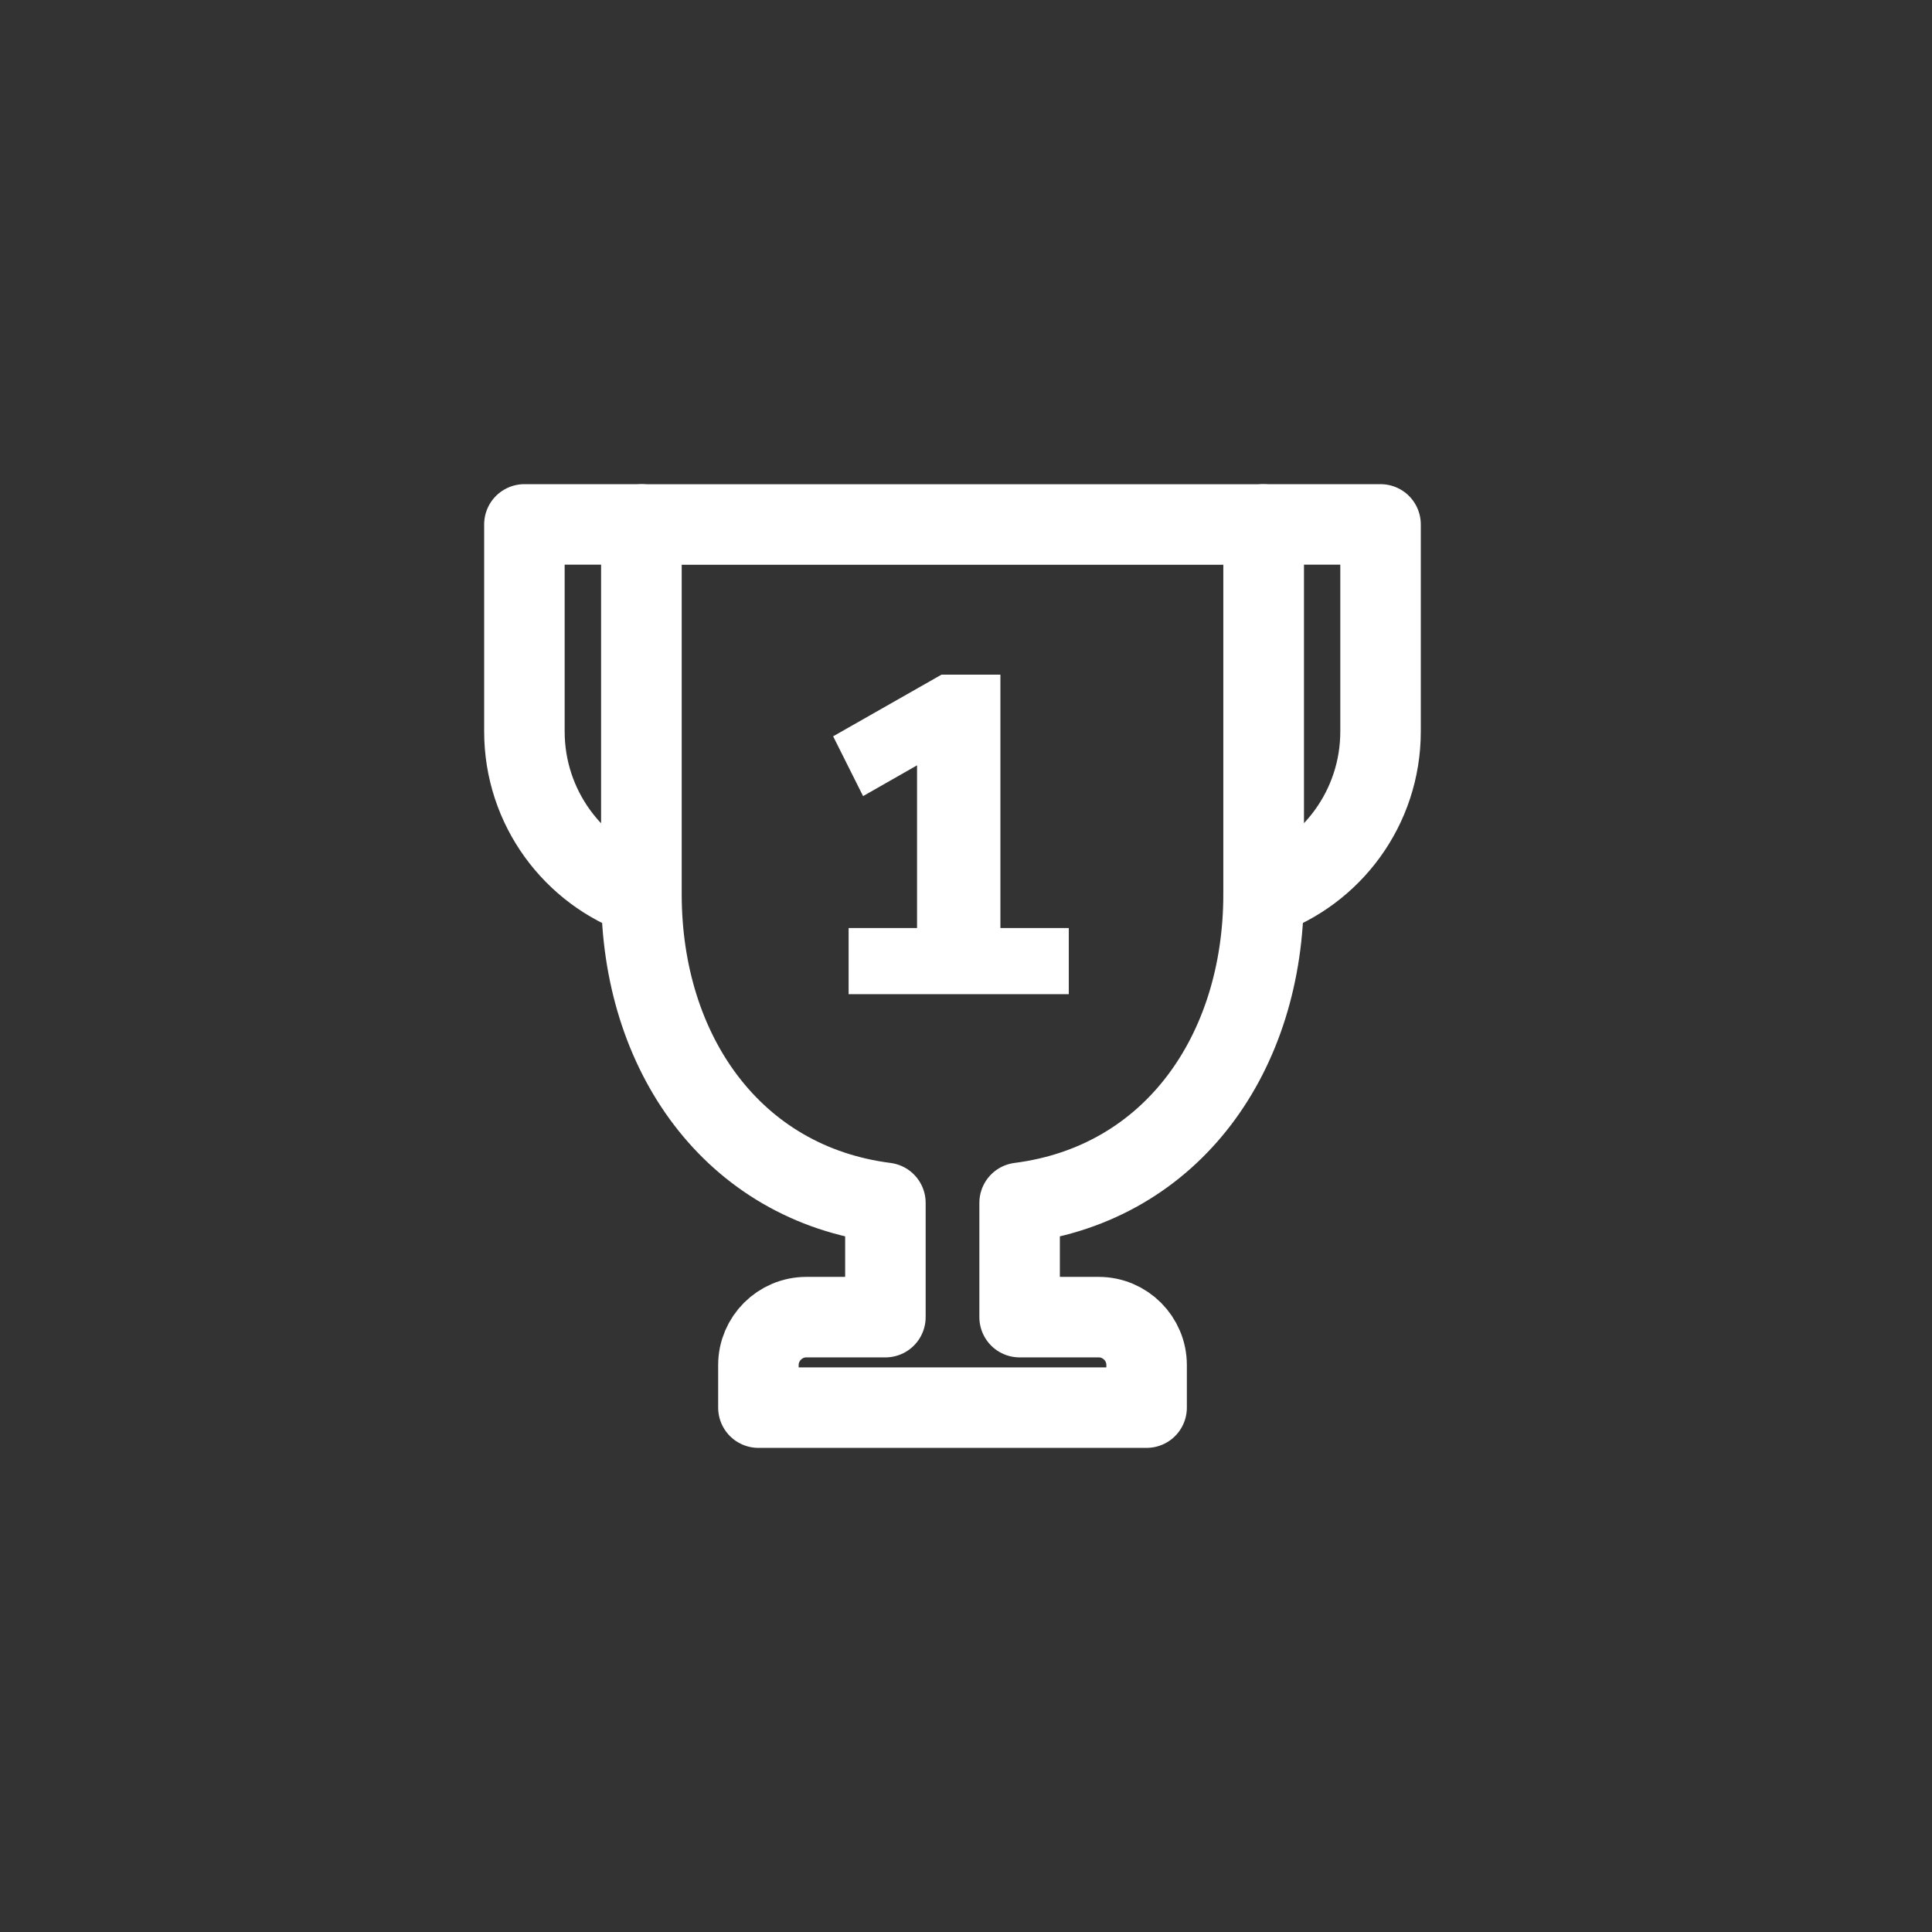
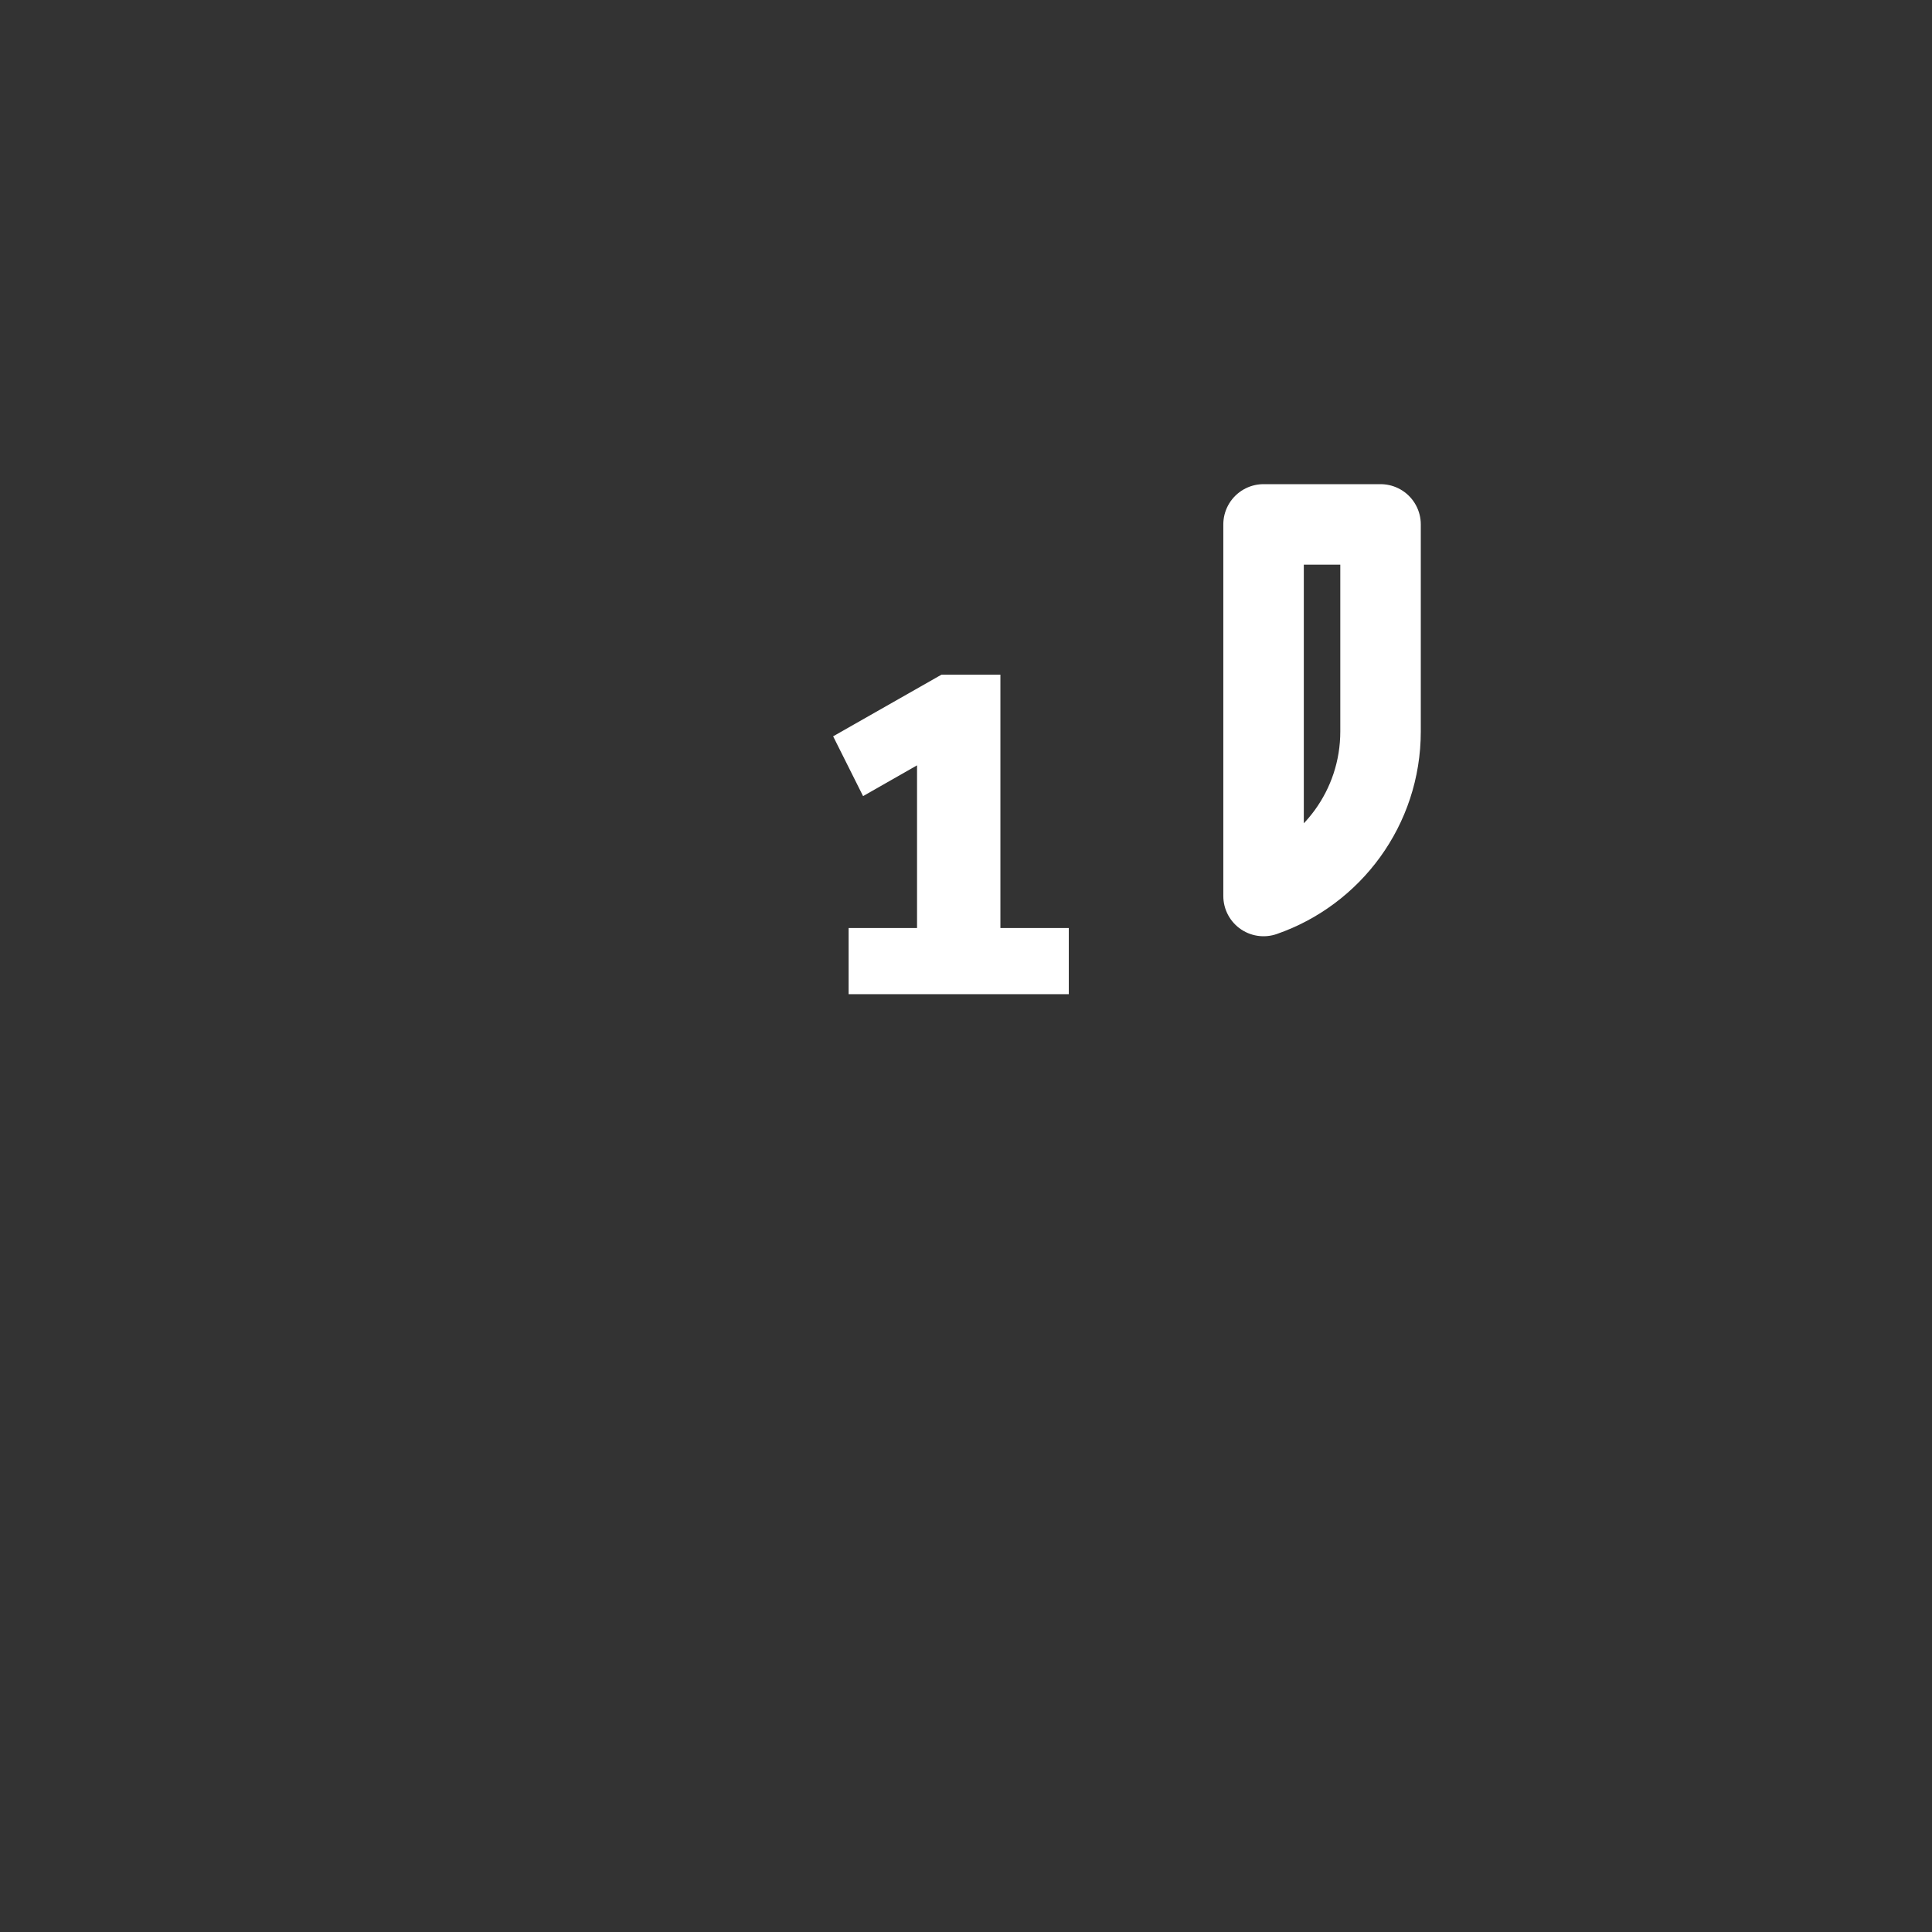
<svg xmlns="http://www.w3.org/2000/svg" width="60" height="60" viewBox="0 0 60 60" fill="none">
  <rect x="0" y="0" width="60" height="60" fill="#333333" stroke="none" />
-   <path fill-rule="evenodd" clip-rule="evenodd" d="M39.241 27.771C39.241 32.687 36.416 36.748 31.665 37.356V40.905H34.122C34.94 40.905 35.609 41.574 35.609 42.392V43.715H23.553V42.392C23.553 41.574 24.223 40.905 25.04 40.905H27.497V37.356C22.746 36.748 19.921 32.69 19.921 27.771V16.289H39.244V27.771H39.241Z" stroke="white" stroke-width="2.5" stroke-miterlimit="22.926" stroke-linecap="round" stroke-linejoin="round" />
  <path fill-rule="evenodd" clip-rule="evenodd" d="M42.874 22.716C42.874 25.082 41.355 27.093 39.241 27.826V27.768V16.286H42.874V22.713V22.716Z" stroke="white" stroke-width="2.5" stroke-miterlimit="22.926" stroke-linecap="round" stroke-linejoin="round" />
-   <path fill-rule="evenodd" clip-rule="evenodd" d="M16.286 22.716C16.286 25.082 17.805 27.093 19.918 27.826V27.768V16.286H16.286V22.713V22.716Z" stroke="white" stroke-width="2.5" stroke-miterlimit="22.926" stroke-linecap="round" stroke-linejoin="round" />
  <path d="M31.013 28.822V28.877H31.068H33.137V30.82H26.41V28.877H28.479H28.535V28.822V23.768V23.672L28.452 23.72L26.827 24.647L25.947 22.889L29.253 21.008H31.013V28.822Z" fill="white" stroke="white" stroke-width="0.111" />
</svg>